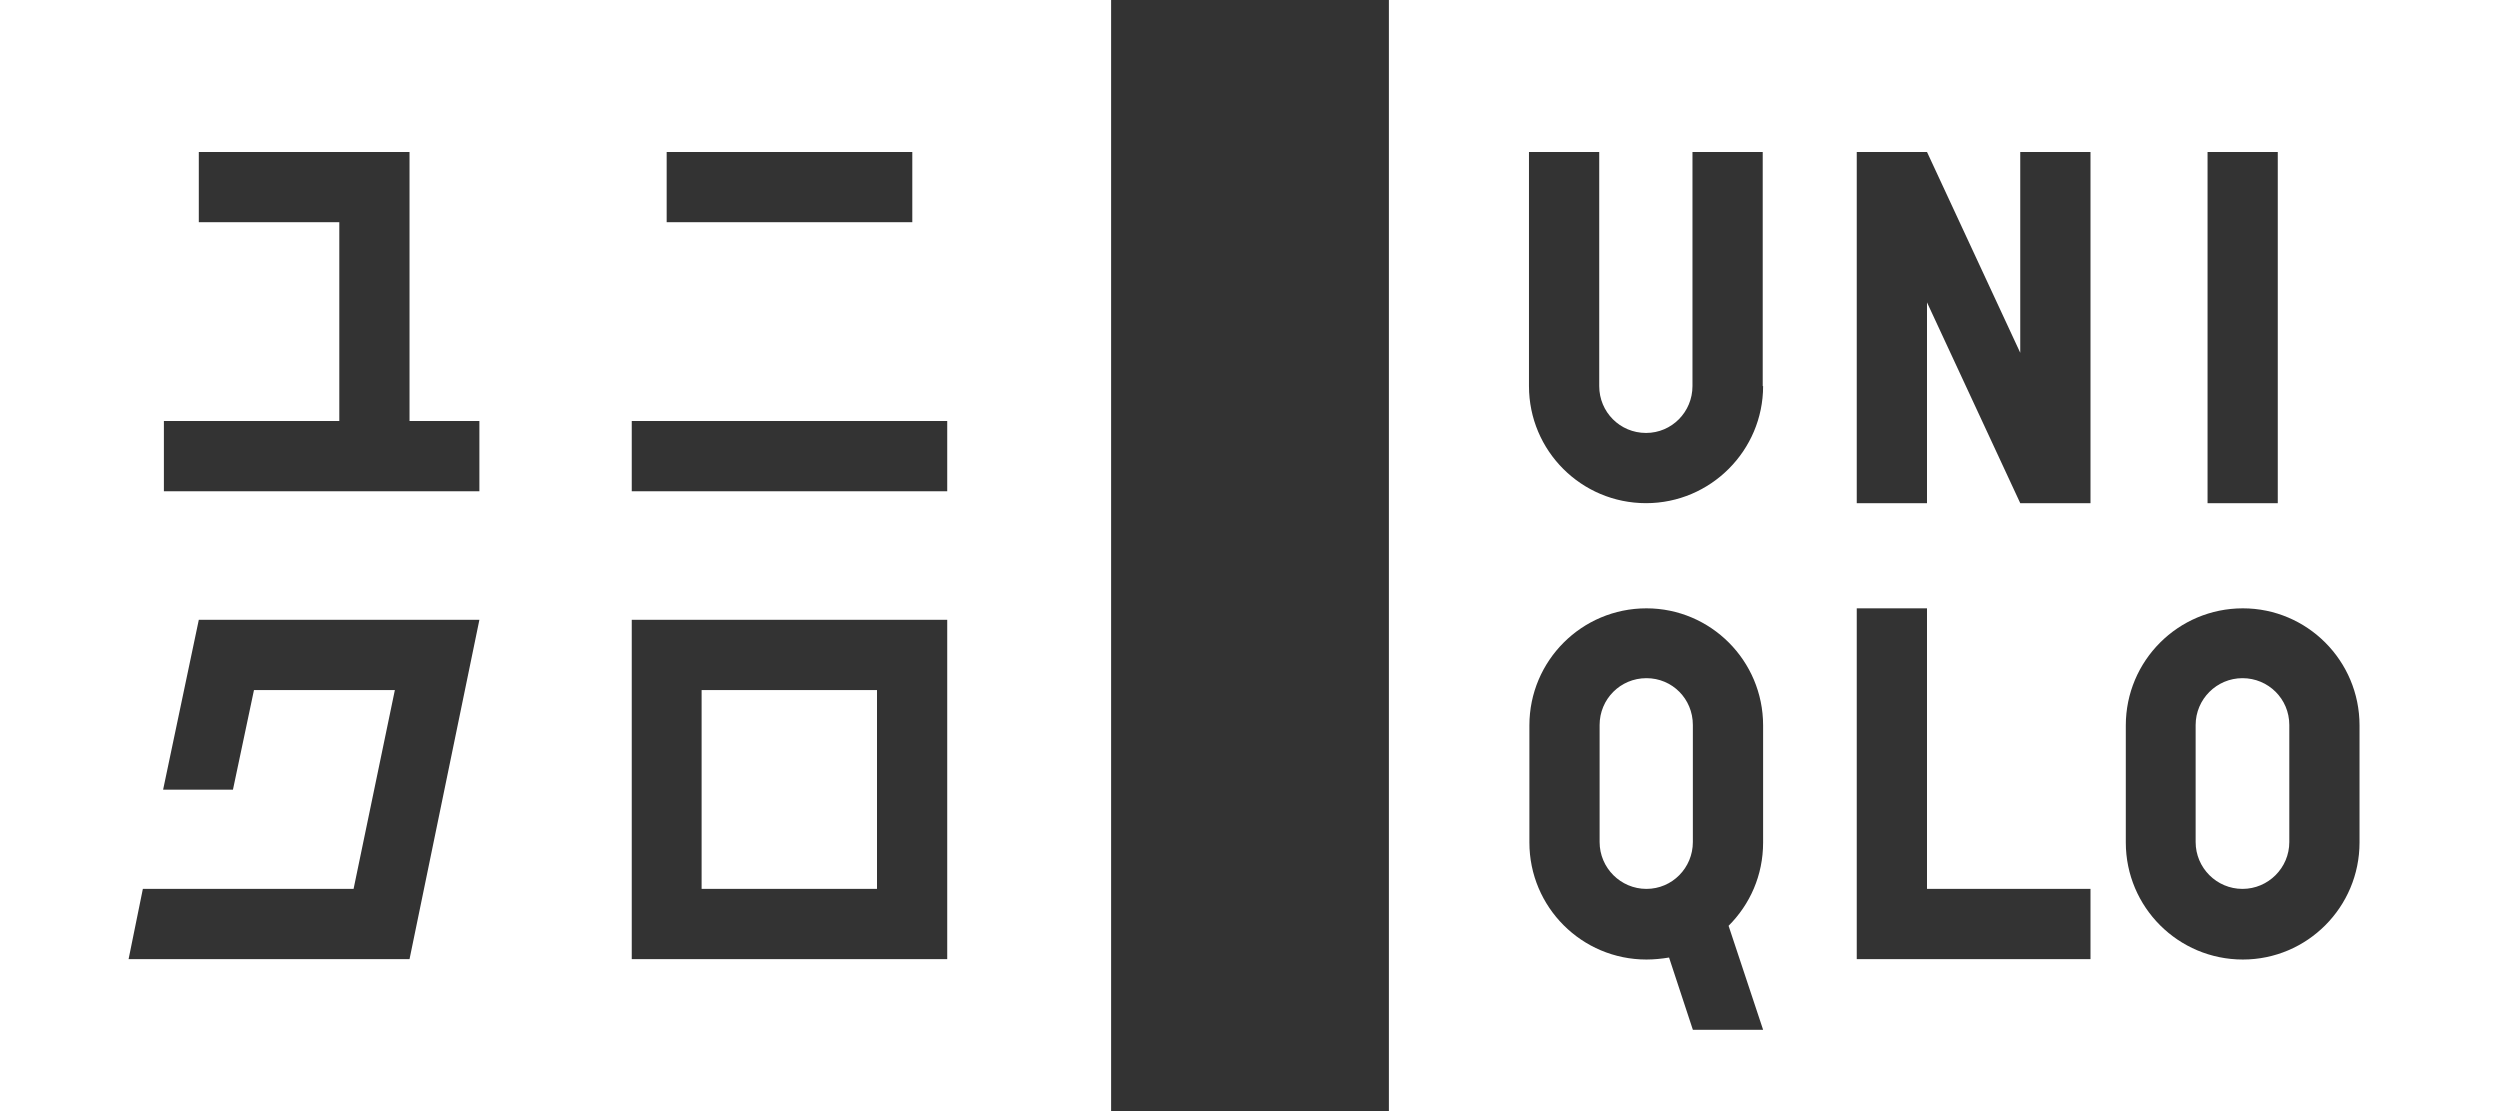
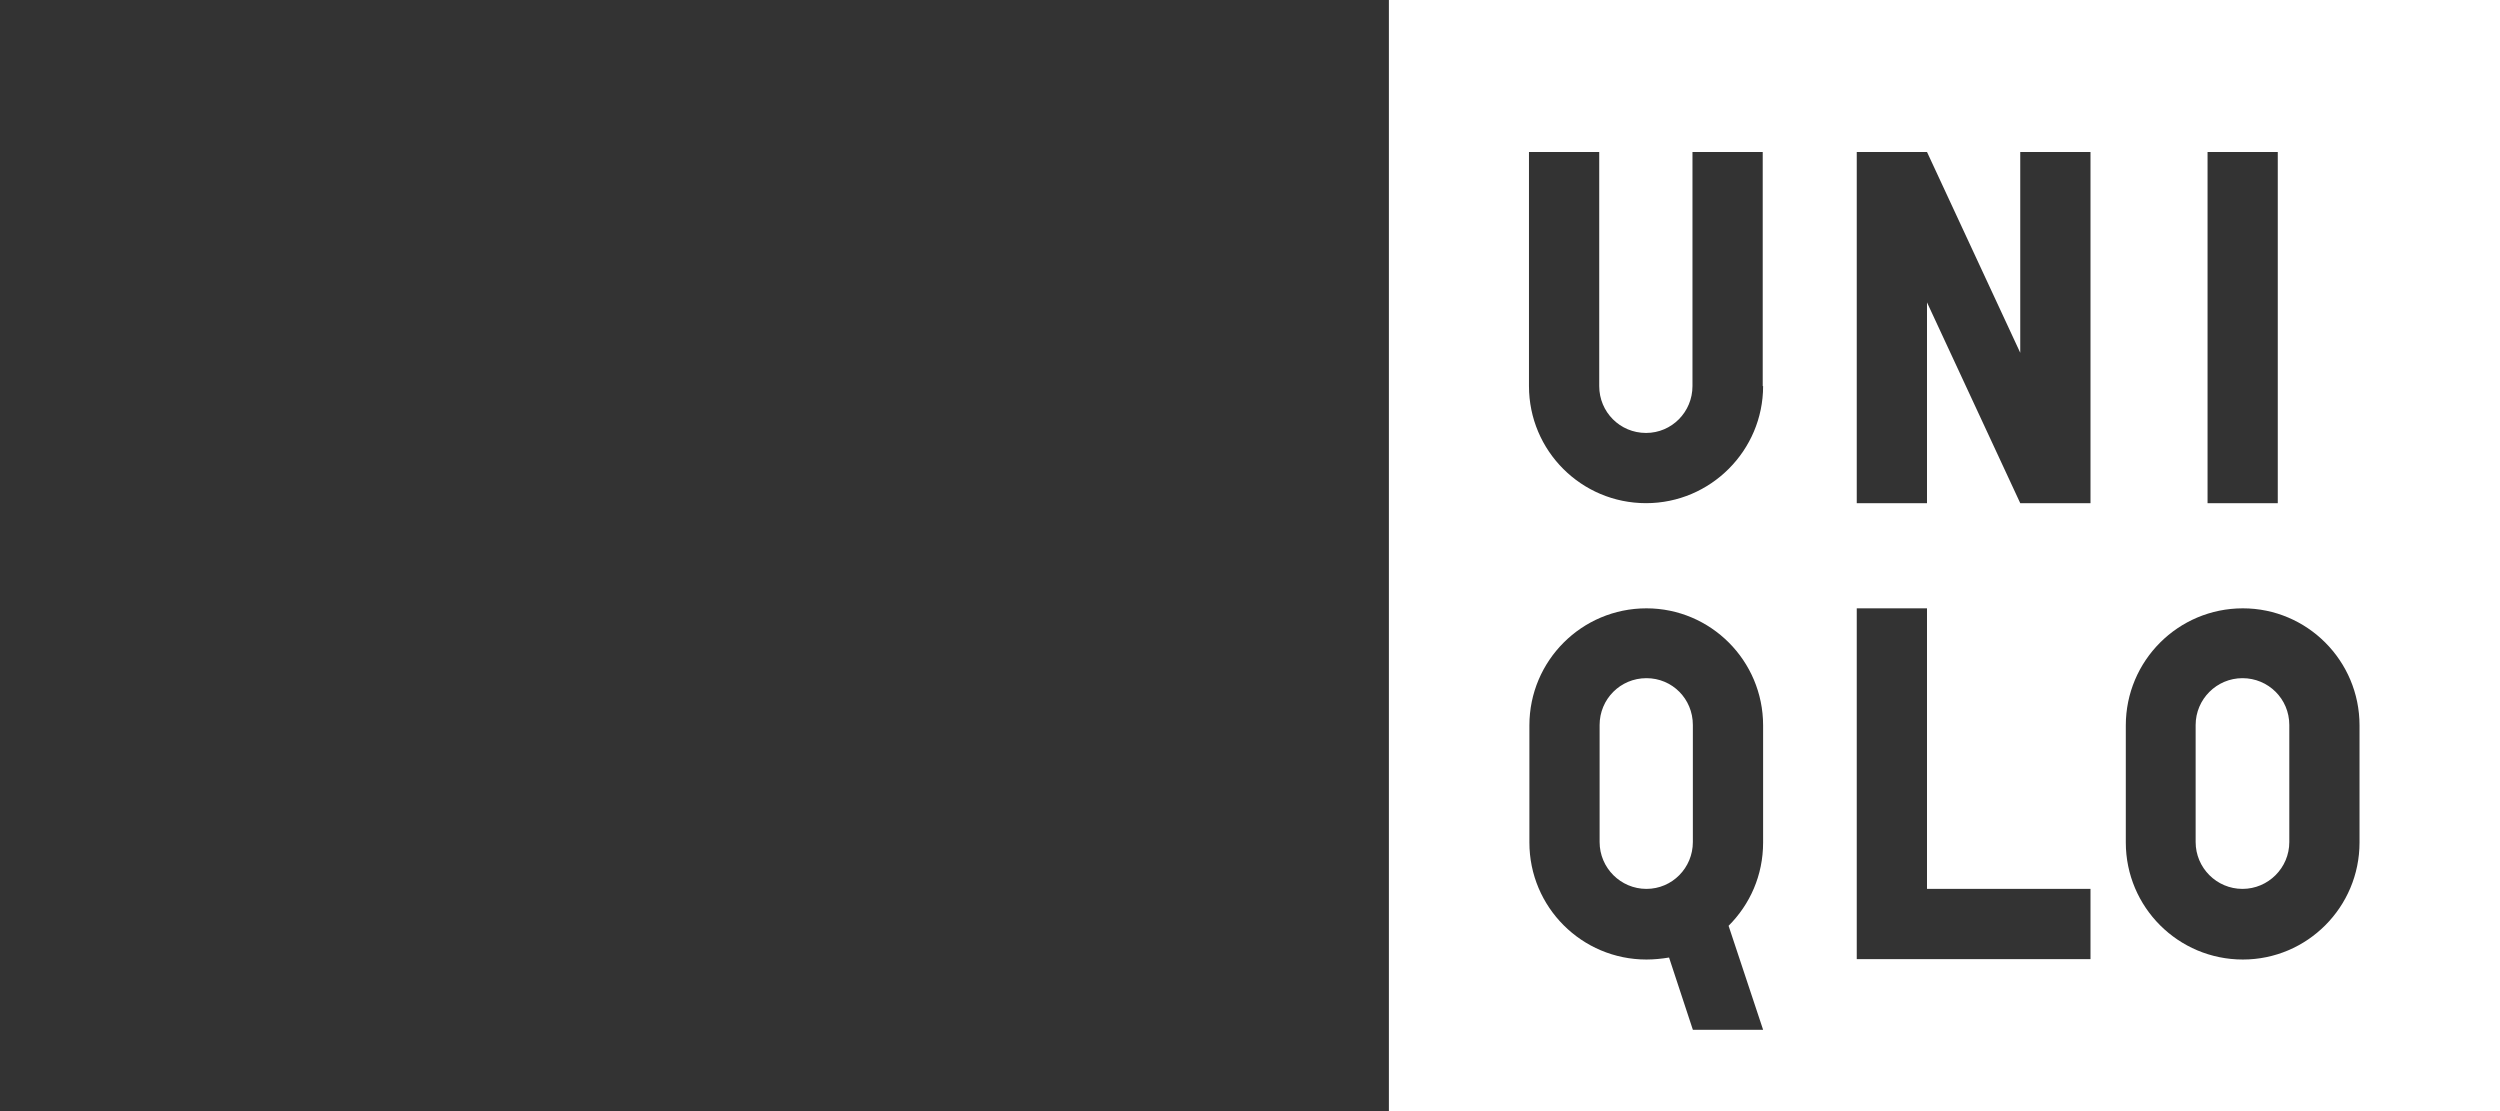
<svg xmlns="http://www.w3.org/2000/svg" width="90" height="40" viewBox="0 0 90 40" fill="none">
  <rect x="0" y="0" width="90" height="40" fill="#333333" stroke="none" />
  <path fill-rule="evenodd" clip-rule="evenodd" d="M90 0H50V40H90V0ZM82 5.471H79.472V18.114H82V5.471ZM59.258 18.114C61.586 18.114 63.472 16.214 63.472 13.9H63.458V5.471H60.929V13.9C60.929 14.829 60.186 15.586 59.258 15.586C58.315 15.586 57.572 14.829 57.572 13.9V5.471H55.043V13.9C55.043 16.229 56.929 18.114 59.258 18.114ZM75.258 34.529H66.843V21.9H69.372V32H75.258V34.529ZM72.729 18.114H75.258V5.471H72.729V12.7L69.372 5.471H66.843V18.114H69.372V10.886L72.729 18.114ZM59.272 21.9C56.943 21.9 55.058 23.786 55.058 26.114V30.329C55.058 32.657 56.943 34.543 59.272 34.543C59.543 34.543 59.829 34.514 60.086 34.471L60.943 37.072H63.472L62.229 33.329C63 32.557 63.472 31.514 63.472 30.329V26.114C63.472 23.786 61.586 21.9 59.272 21.9ZM60.943 30.314C60.943 31.243 60.2 32 59.272 32C58.343 32 57.586 31.243 57.586 30.314V26.1C57.586 25.172 58.329 24.414 59.272 24.414C60.2 24.414 60.943 25.157 60.943 26.1V30.314ZM76.529 26.114C76.529 23.786 78.415 21.9 80.743 21.9C83.058 21.9 84.943 23.786 84.943 26.114V30.329C84.943 32.657 83.058 34.543 80.743 34.543C78.415 34.543 76.529 32.657 76.529 30.329V26.114ZM80.729 32C81.658 32 82.415 31.243 82.415 30.314V26.1C82.415 25.157 81.658 24.414 80.729 24.414C79.8 24.414 79.043 25.172 79.043 26.1V30.314C79.043 31.243 79.8 32 80.729 32Z" fill="white" />
-   <path fill-rule="evenodd" clip-rule="evenodd" d="M0 0H40V40H0V0ZM22.743 15.157H34.1V17.686H22.743V15.157ZM32.843 5.471H24V8H32.843V5.471ZM7.157 5.471H14.743V15.157H17.258V17.686H5.9V15.157H12.215V8H7.157V5.471ZM22.743 22.314V34.529H34.1V22.314H22.743ZM31.572 32H25.258V24.843H31.572V32ZM5.872 28.429L7.157 22.314H17.258L14.743 34.529H4.629L5.143 32H12.729L14.215 24.843H9.143L8.386 28.429H5.872Z" fill="white" />
</svg>